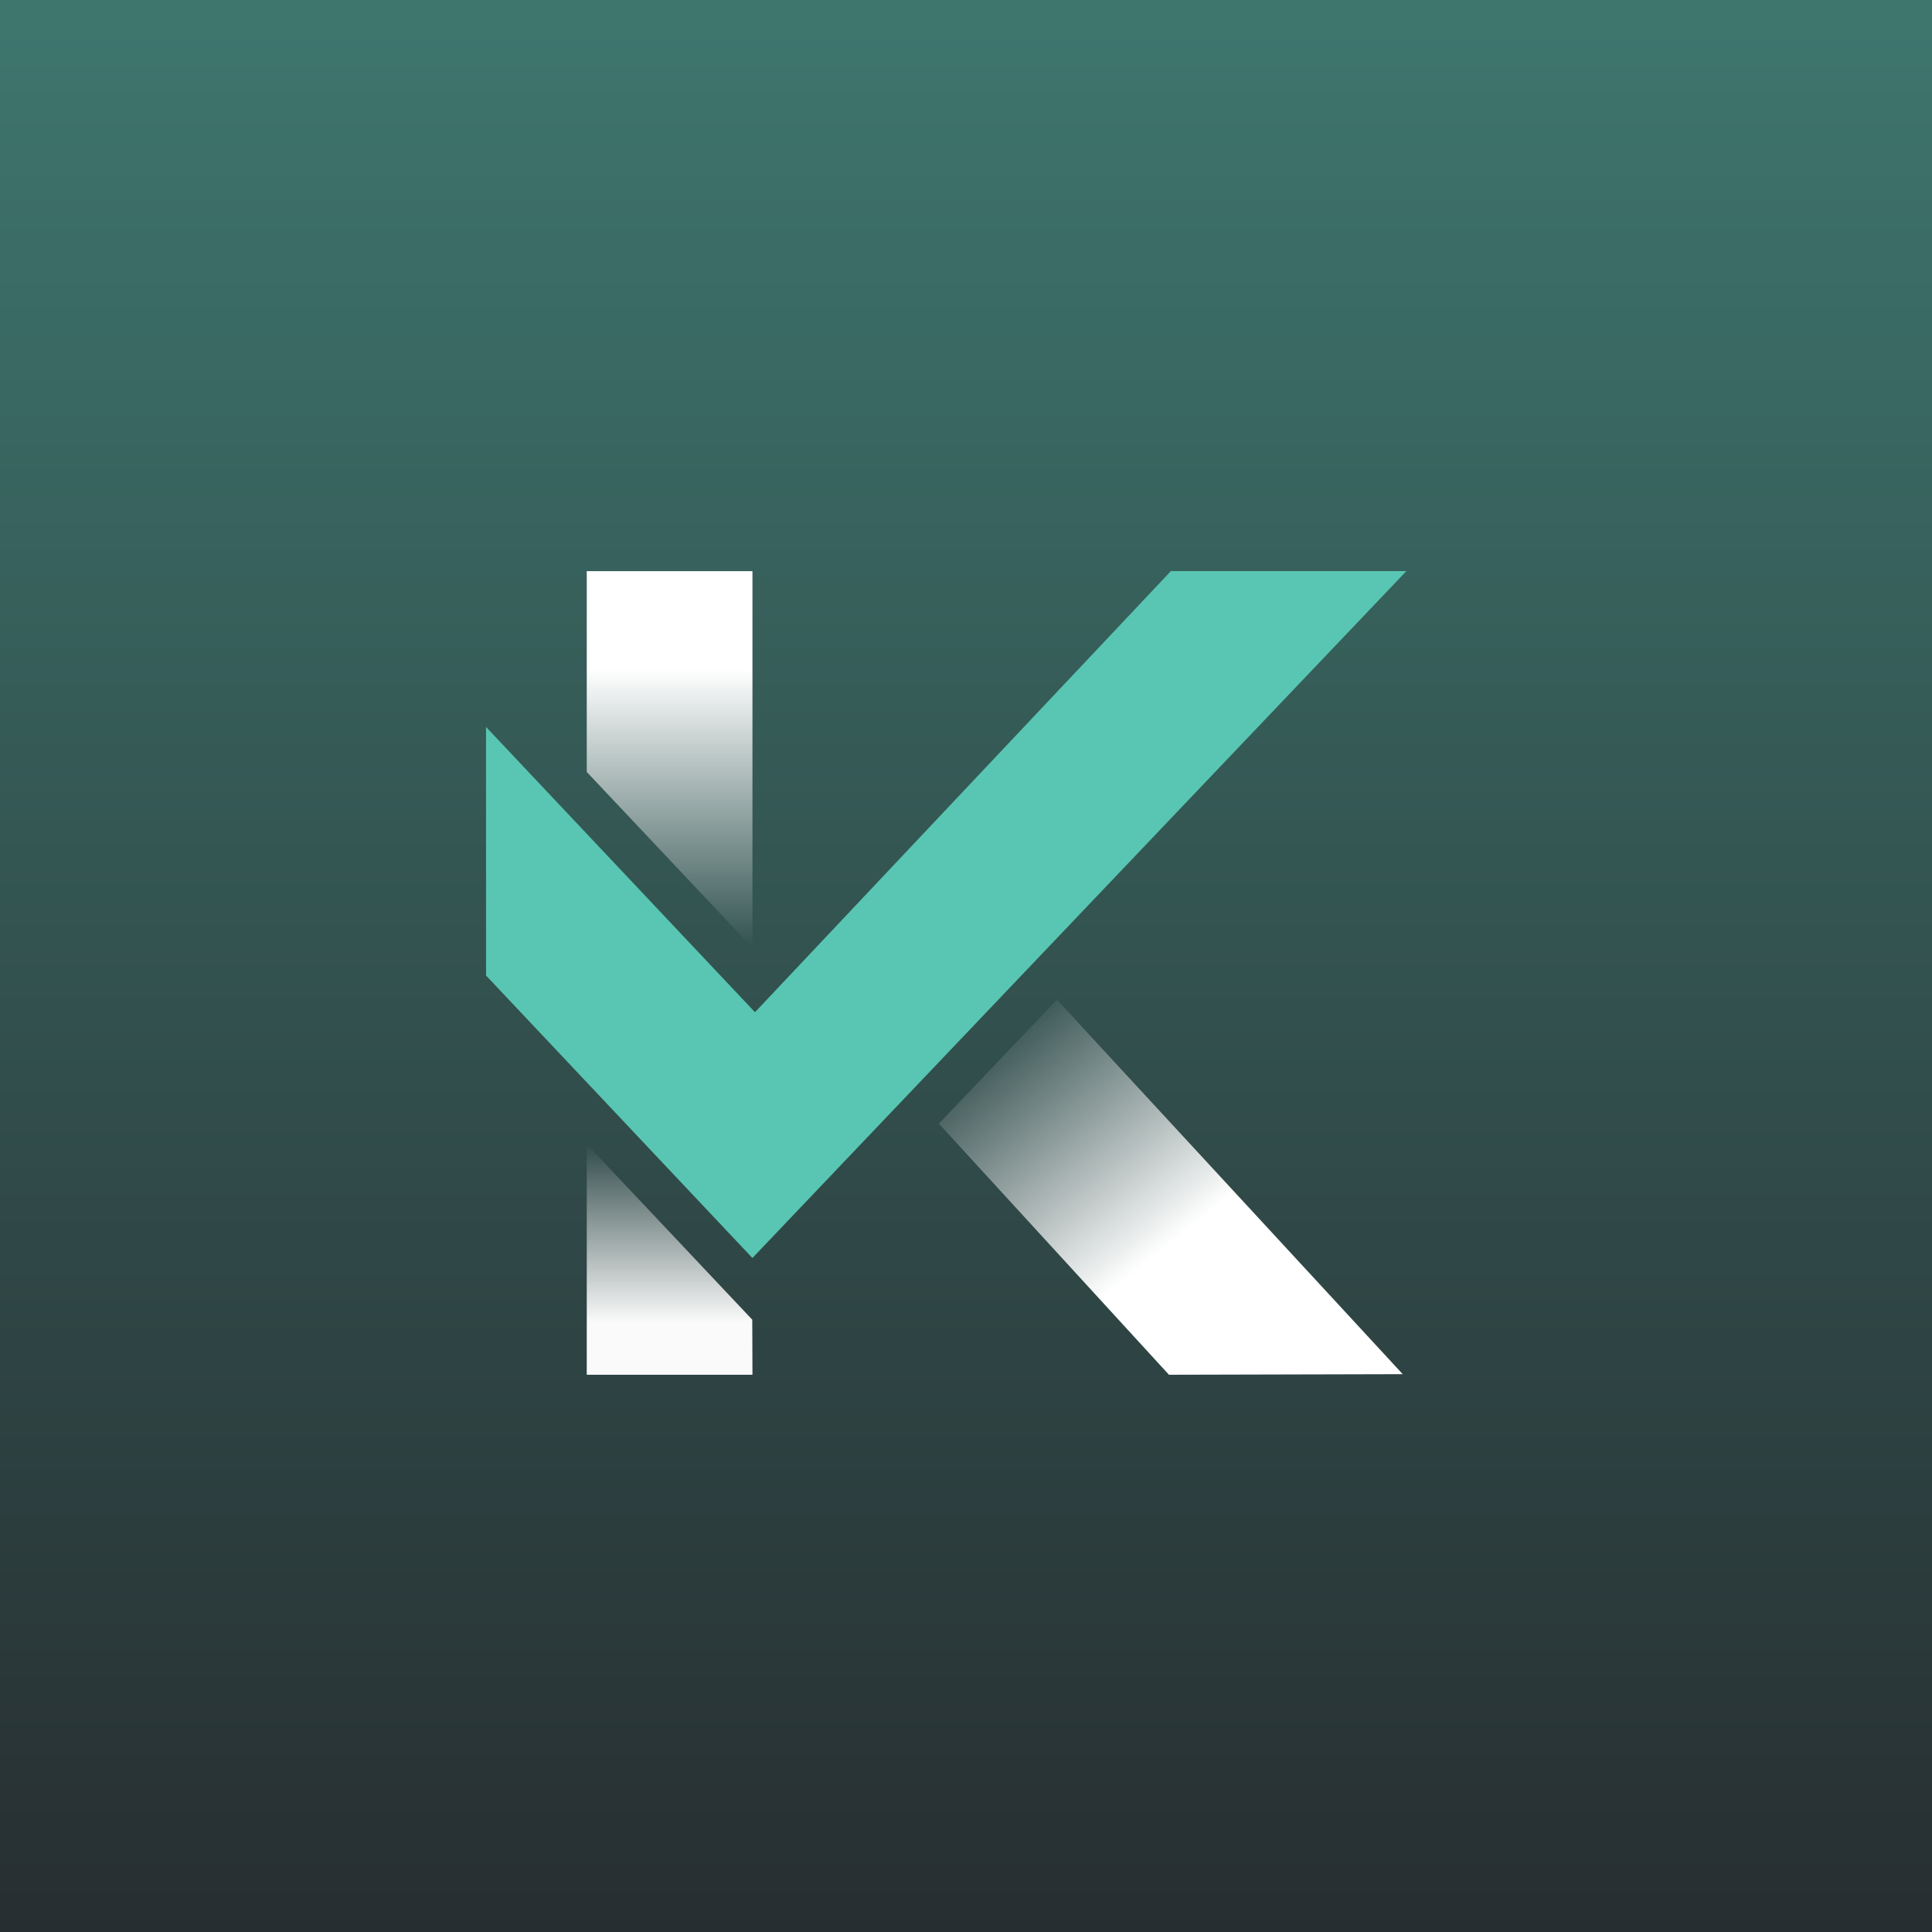
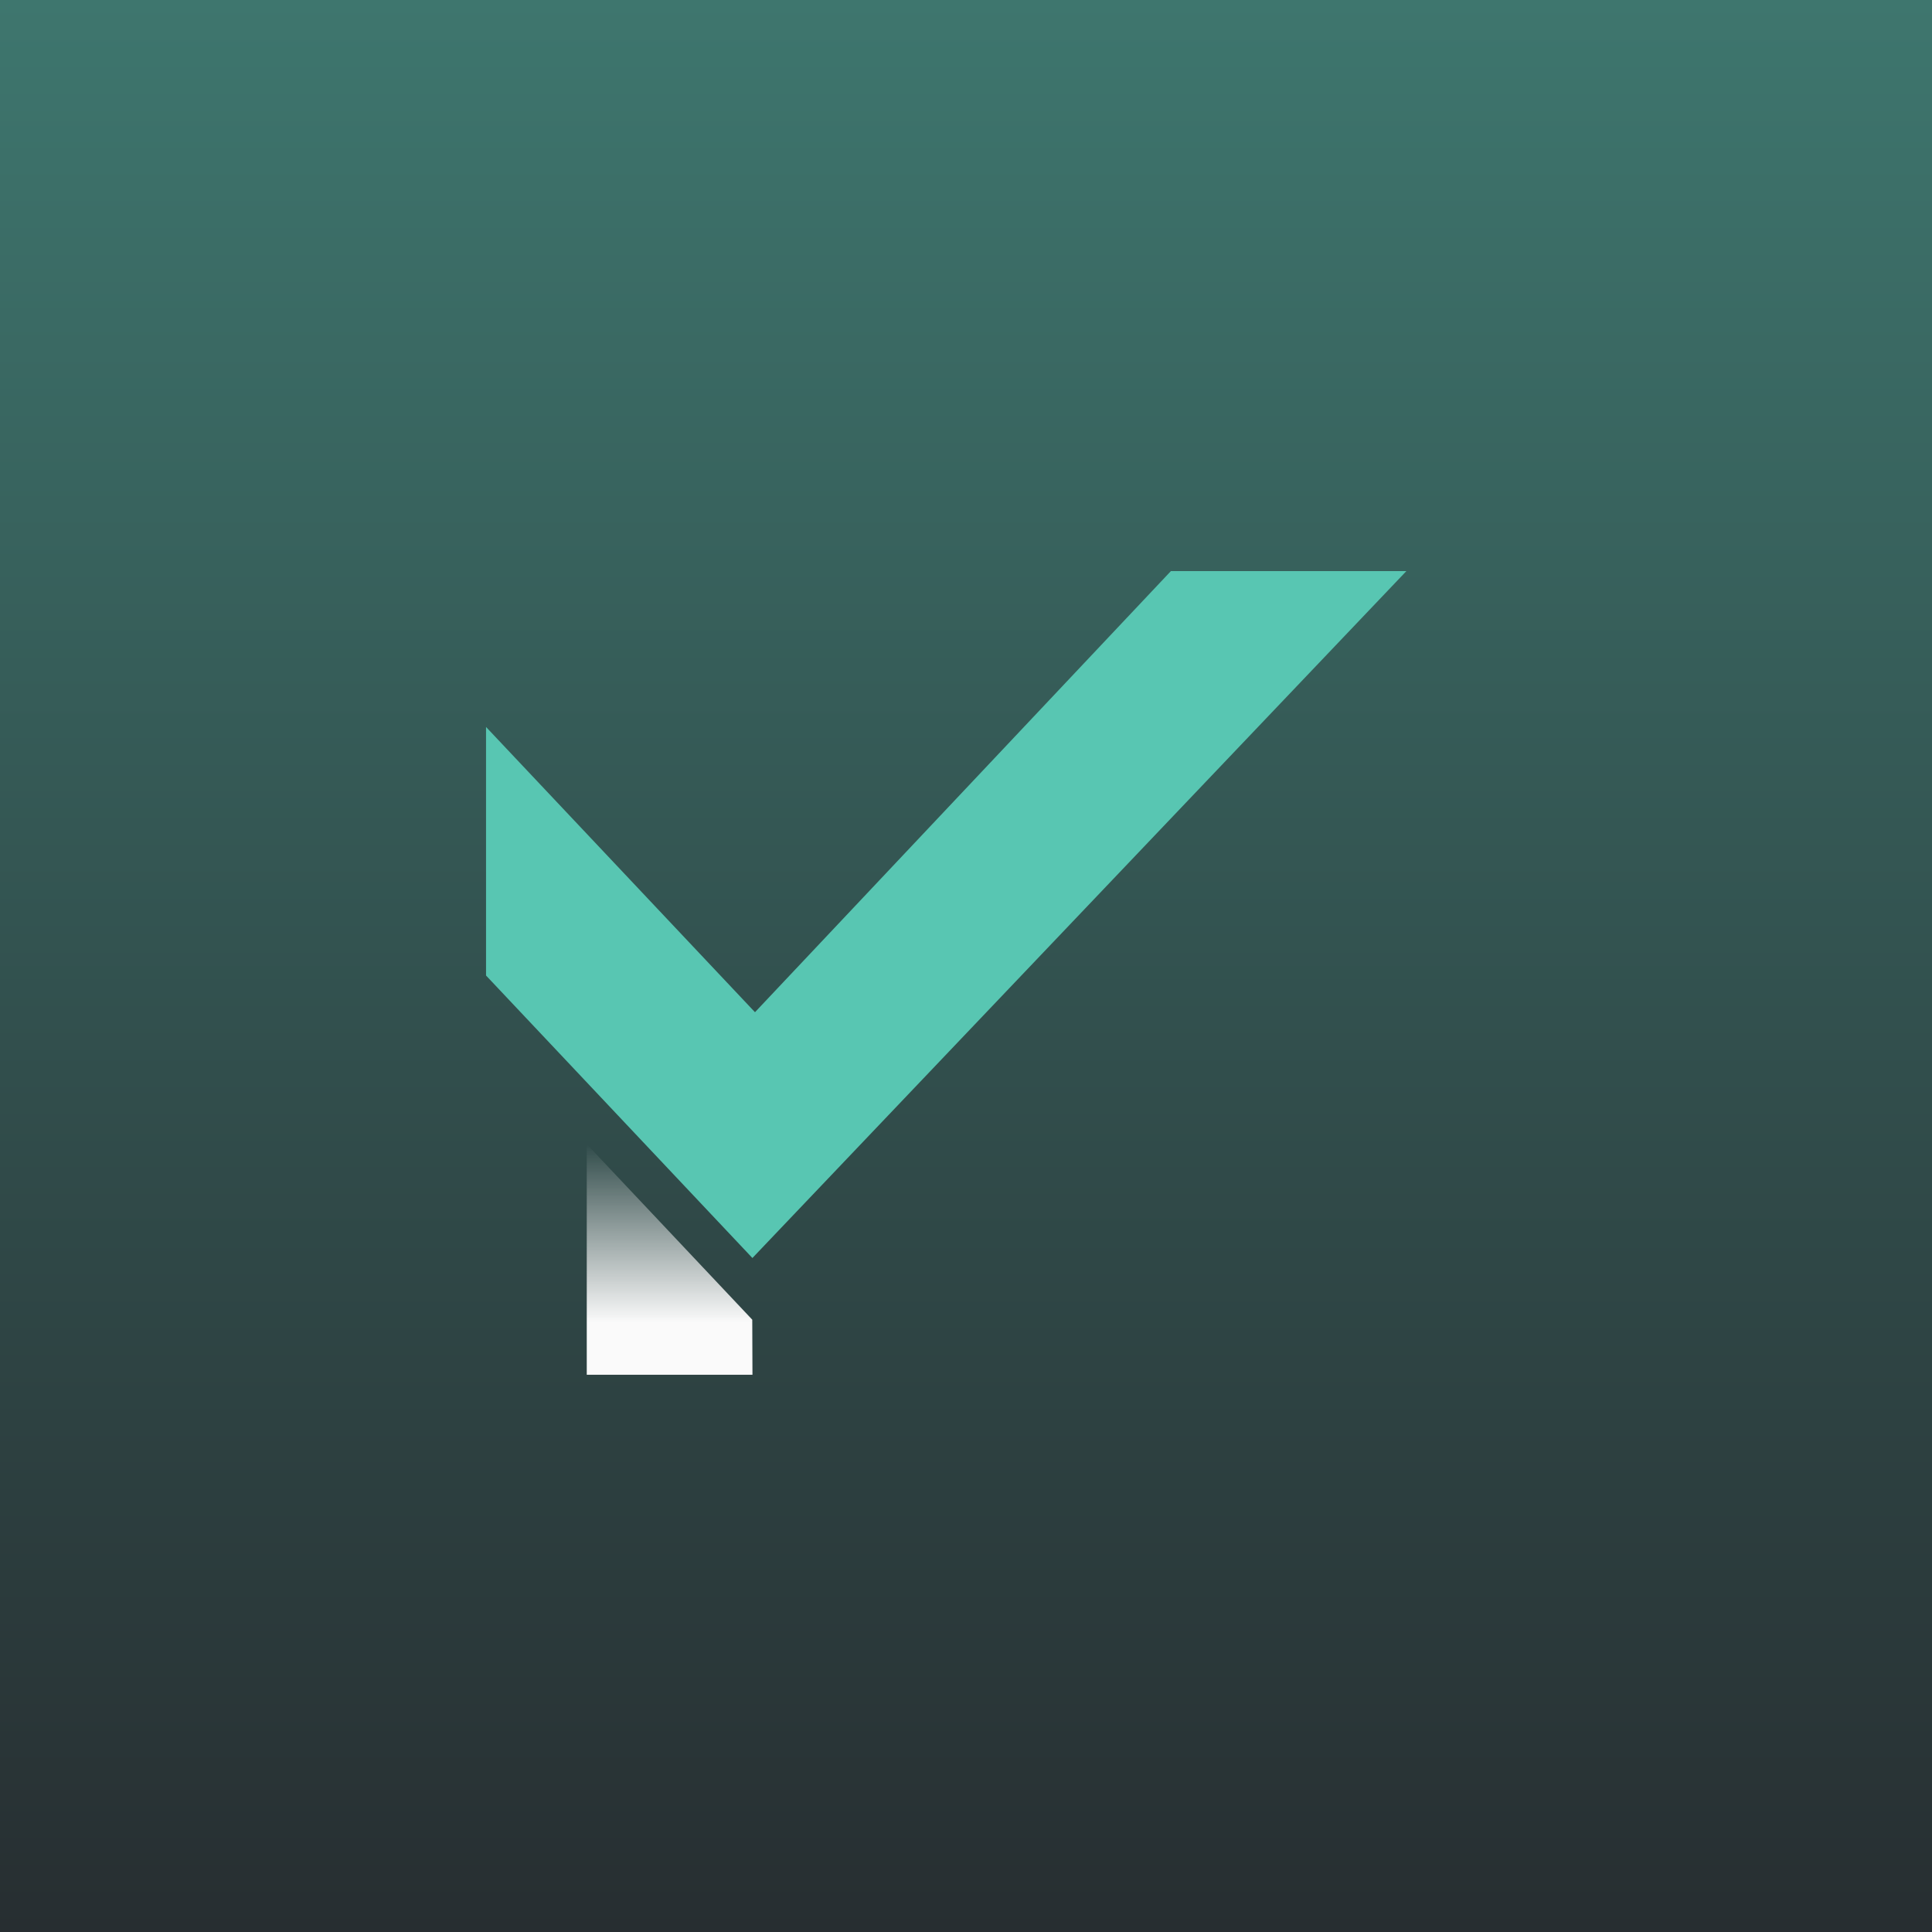
<svg xmlns="http://www.w3.org/2000/svg" width="159" height="159" viewBox="0 0 159 159" fill="none">
  <rect x="0" y="0" width="159" height="159" fill="#808080" stroke="none" />
  <rect width="159" height="159" transform="translate(0 -3.8147e-06)" fill="url(#paint0_linear_11548_58)" />
-   <path d="M115.442 113.092L96.203 113.14L77.268 92.475L86.981 82.272L115.442 113.092Z" fill="url(#paint1_linear_11548_58)" />
-   <path d="M61.926 47.006V77.995L48.289 63.531V47.006H61.926Z" fill="url(#paint2_linear_11548_58)" />
+   <path d="M61.926 47.006V77.995V47.006H61.926Z" fill="url(#paint2_linear_11548_58)" />
  <path d="M61.91 108.608L61.926 113.14H48.289V94.162L61.91 108.608Z" fill="url(#paint3_linear_11548_58)" />
  <path d="M115.742 47L61.922 103.532L40 80.283V59.828L62.134 83.303L96.363 47H115.742Z" fill="#58C6B2" />
  <defs>
    <linearGradient id="paint0_linear_11548_58" x1="79.5" y1="0" x2="79.5" y2="159" gradientUnits="userSpaceOnUse">
      <stop stop-color="#3E766E" />
      <stop offset="1" stop-color="#272E31" />
    </linearGradient>
    <linearGradient id="paint1_linear_11548_58" x1="96.285" y1="102.368" x2="81.923" y2="84.417" gradientUnits="userSpaceOnUse">
      <stop stop-color="white" />
      <stop offset="1" stop-color="white" stop-opacity="0" />
    </linearGradient>
    <linearGradient id="paint2_linear_11548_58" x1="55.108" y1="55.113" x2="55.108" y2="77.995" gradientUnits="userSpaceOnUse">
      <stop stop-color="white" />
      <stop offset="1" stop-color="#EEEEEE" stop-opacity="0" />
    </linearGradient>
    <linearGradient id="paint3_linear_11548_58" x1="55.108" y1="94.162" x2="55.108" y2="108.854" gradientUnits="userSpaceOnUse">
      <stop stop-color="white" stop-opacity="0" />
      <stop offset="1" stop-color="#FAFAFA" />
    </linearGradient>
  </defs>
</svg>